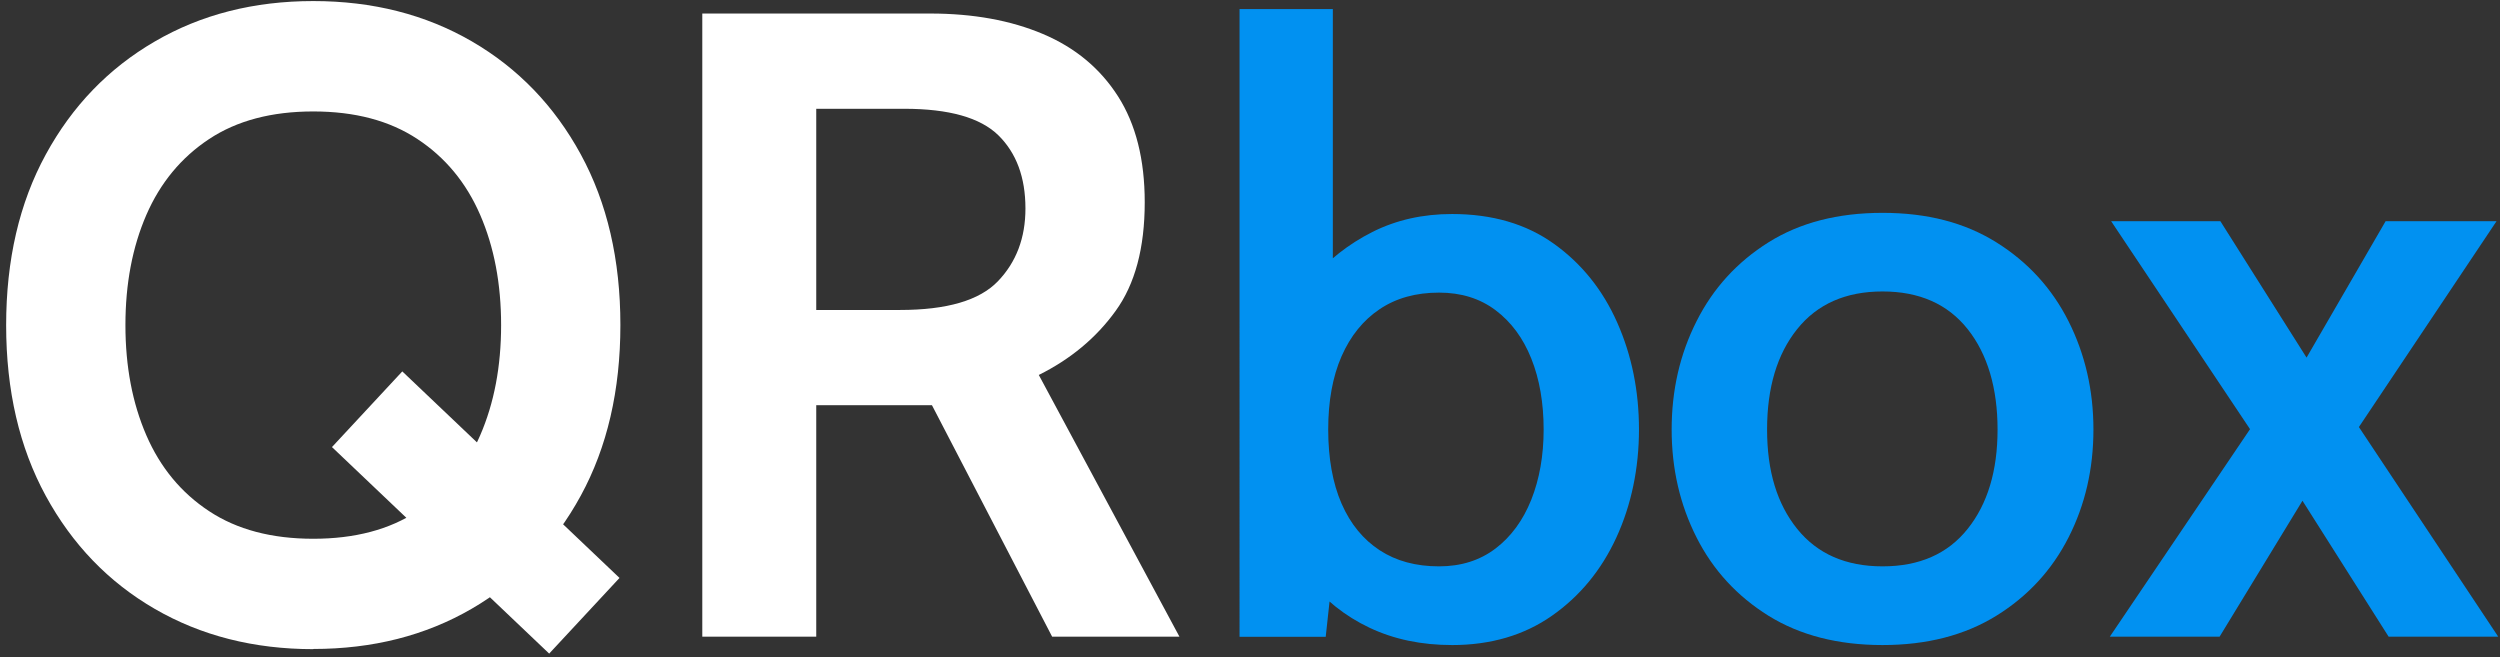
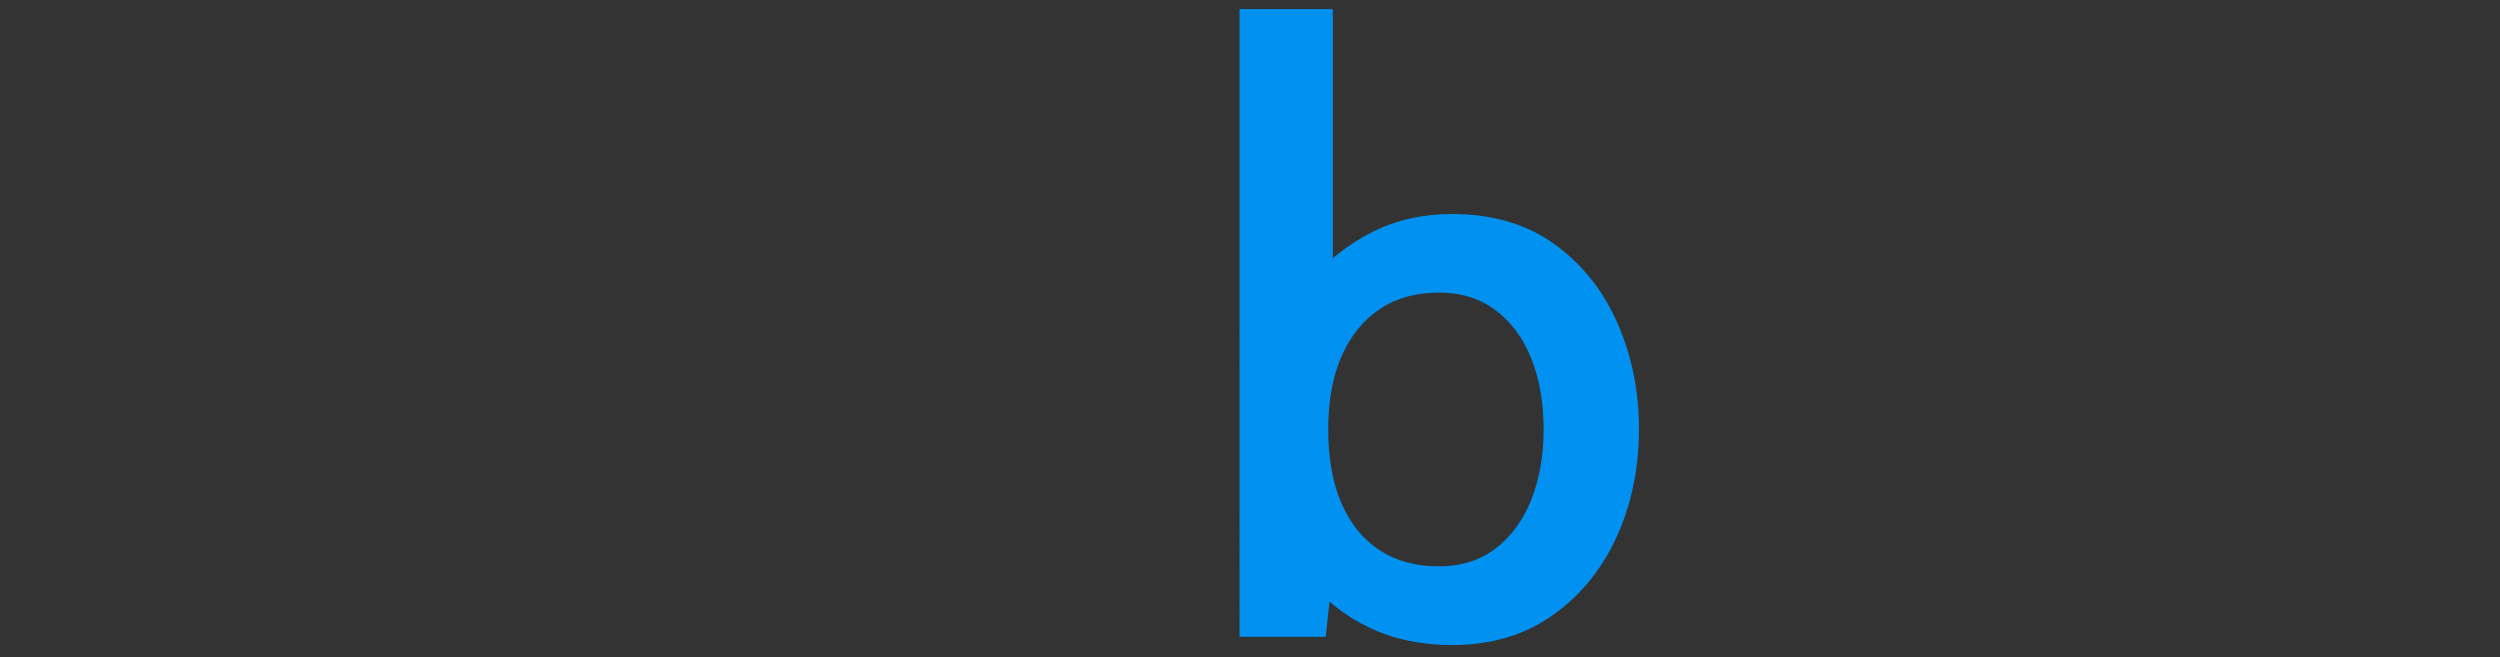
<svg xmlns="http://www.w3.org/2000/svg" id="Layer_1" data-name="Layer 1" viewBox="0 0 280.83 73.81">
  <rect x="0" y="0" width="280.83" height="73.81" fill="#333333" stroke="none" />
  <defs>
    <style>
      .cls-1 {
        fill: #0191f1;
      }

      .cls-1, .cls-2 {
        stroke-width: 0px;
      }

      .cls-2 {
        fill: #fff;
      }
    </style>
  </defs>
-   <path class="cls-2" d="m35.19,72.92c-6.67,0-12.6-1.51-17.8-4.52s-9.28-7.25-12.25-12.7c-2.97-5.45-4.45-11.84-4.45-19.17s1.48-13.73,4.45-19.17c2.97-5.45,7.05-9.68,12.25-12.7C22.59,1.63,28.52.12,35.19.12s12.6,1.51,17.8,4.52c5.2,3.02,9.28,7.25,12.25,12.7,2.97,5.45,4.45,11.84,4.45,19.17s-1.48,13.73-4.45,19.17c-2.97,5.45-7.05,9.68-12.25,12.7s-11.13,4.52-17.8,4.52Zm0-12.4c4.67,0,8.57-1.03,11.7-3.1,3.13-2.07,5.48-4.91,7.05-8.52,1.57-3.62,2.35-7.74,2.35-12.38s-.78-8.76-2.35-12.38c-1.57-3.62-3.92-6.46-7.05-8.52-3.13-2.07-7.03-3.1-11.7-3.1s-8.57,1.03-11.7,3.1c-3.13,2.07-5.48,4.91-7.05,8.52-1.57,3.62-2.35,7.74-2.35,12.38s.78,8.76,2.35,12.38c1.57,3.62,3.92,6.46,7.05,8.52,3.13,2.07,7.03,3.1,11.7,3.1Zm2.1-10.3l7.9-8.5,24.4,23.2-7.9,8.5-24.4-23.2Z" />
-   <path class="cls-2" d="m78.89,71.52V1.52h25.6c4.83,0,9.06.77,12.67,2.3,3.62,1.53,6.43,3.87,8.43,7,2,3.13,3,7.1,3,11.9,0,5.13-1.09,9.21-3.28,12.22-2.18,3.02-5.06,5.41-8.62,7.18l15.8,29.4h-14.3l-13.5-26h-13v26h-12.8Zm12.8-36.7h9.4c5.27,0,8.93-1.07,11-3.22,2.07-2.15,3.1-4.88,3.1-8.18,0-3.5-1.02-6.24-3.05-8.23-2.03-1.98-5.55-2.97-10.55-2.97h-9.9v22.6Z" />
  <path class="cls-1" d="m163.11,72.46c-3.45,0-6.54-.65-9.28-1.95-2.74-1.3-5.05-3.14-6.93-5.52l2.96-2.11-.94,8.65h-9.68V1.02h10.48v32.1l-2.44-1.65c1.91-2.26,4.21-4.06,6.88-5.41,2.68-1.35,5.66-2.02,8.95-2.02,4.51,0,8.33,1.11,11.44,3.34,3.12,2.23,5.49,5.18,7.12,8.86,1.63,3.68,2.44,7.68,2.44,12.01s-.85,8.46-2.54,12.13c-1.69,3.67-4.11,6.6-7.24,8.79-3.13,2.19-6.88,3.29-11.23,3.29Zm-1.46-8.84c2.47,0,4.59-.67,6.34-2,1.75-1.33,3.09-3.16,4.02-5.48.92-2.32,1.39-4.95,1.39-7.9s-.46-5.66-1.39-7.97c-.92-2.3-2.26-4.11-4.02-5.43s-3.87-1.97-6.34-1.97c-2.6,0-4.83.62-6.67,1.86-1.85,1.24-3.27,3-4.28,5.29-1,2.29-1.5,5.03-1.5,8.23s.5,6.03,1.5,8.32c1,2.29,2.43,4.03,4.28,5.24,1.85,1.21,4.07,1.81,6.67,1.81Z" />
-   <path class="cls-1" d="m211.47,72.46c-5.01,0-9.28-1.1-12.81-3.29-3.52-2.19-6.22-5.12-8.08-8.79s-2.8-7.71-2.8-12.13.93-8.48,2.8-12.17c1.86-3.7,4.56-6.65,8.08-8.86,3.53-2.21,7.79-3.31,12.81-3.31s9.24,1.1,12.78,3.31c3.54,2.21,6.24,5.16,8.11,8.86,1.86,3.7,2.8,7.75,2.8,12.17s-.93,8.46-2.8,12.13-4.57,6.6-8.11,8.79c-3.54,2.19-7.8,3.29-12.78,3.29Zm0-8.84c4.14,0,7.32-1.4,9.56-4.21,2.24-2.8,3.36-6.52,3.36-11.16s-1.12-8.46-3.36-11.28c-2.24-2.82-5.43-4.23-9.56-4.23s-7.33,1.41-9.59,4.23c-2.26,2.82-3.38,6.58-3.38,11.28s1.13,8.36,3.38,11.16c2.26,2.8,5.45,4.21,9.59,4.21Z" />
-   <path class="cls-1" d="m237,71.52l15.75-23.31-15.6-23.36h12.27l9.68,15.32,8.88-15.32h12.46l-15.46,23.12,15.65,23.55h-12.31l-9.68-15.27-9.31,15.27h-12.31Z" />
</svg>